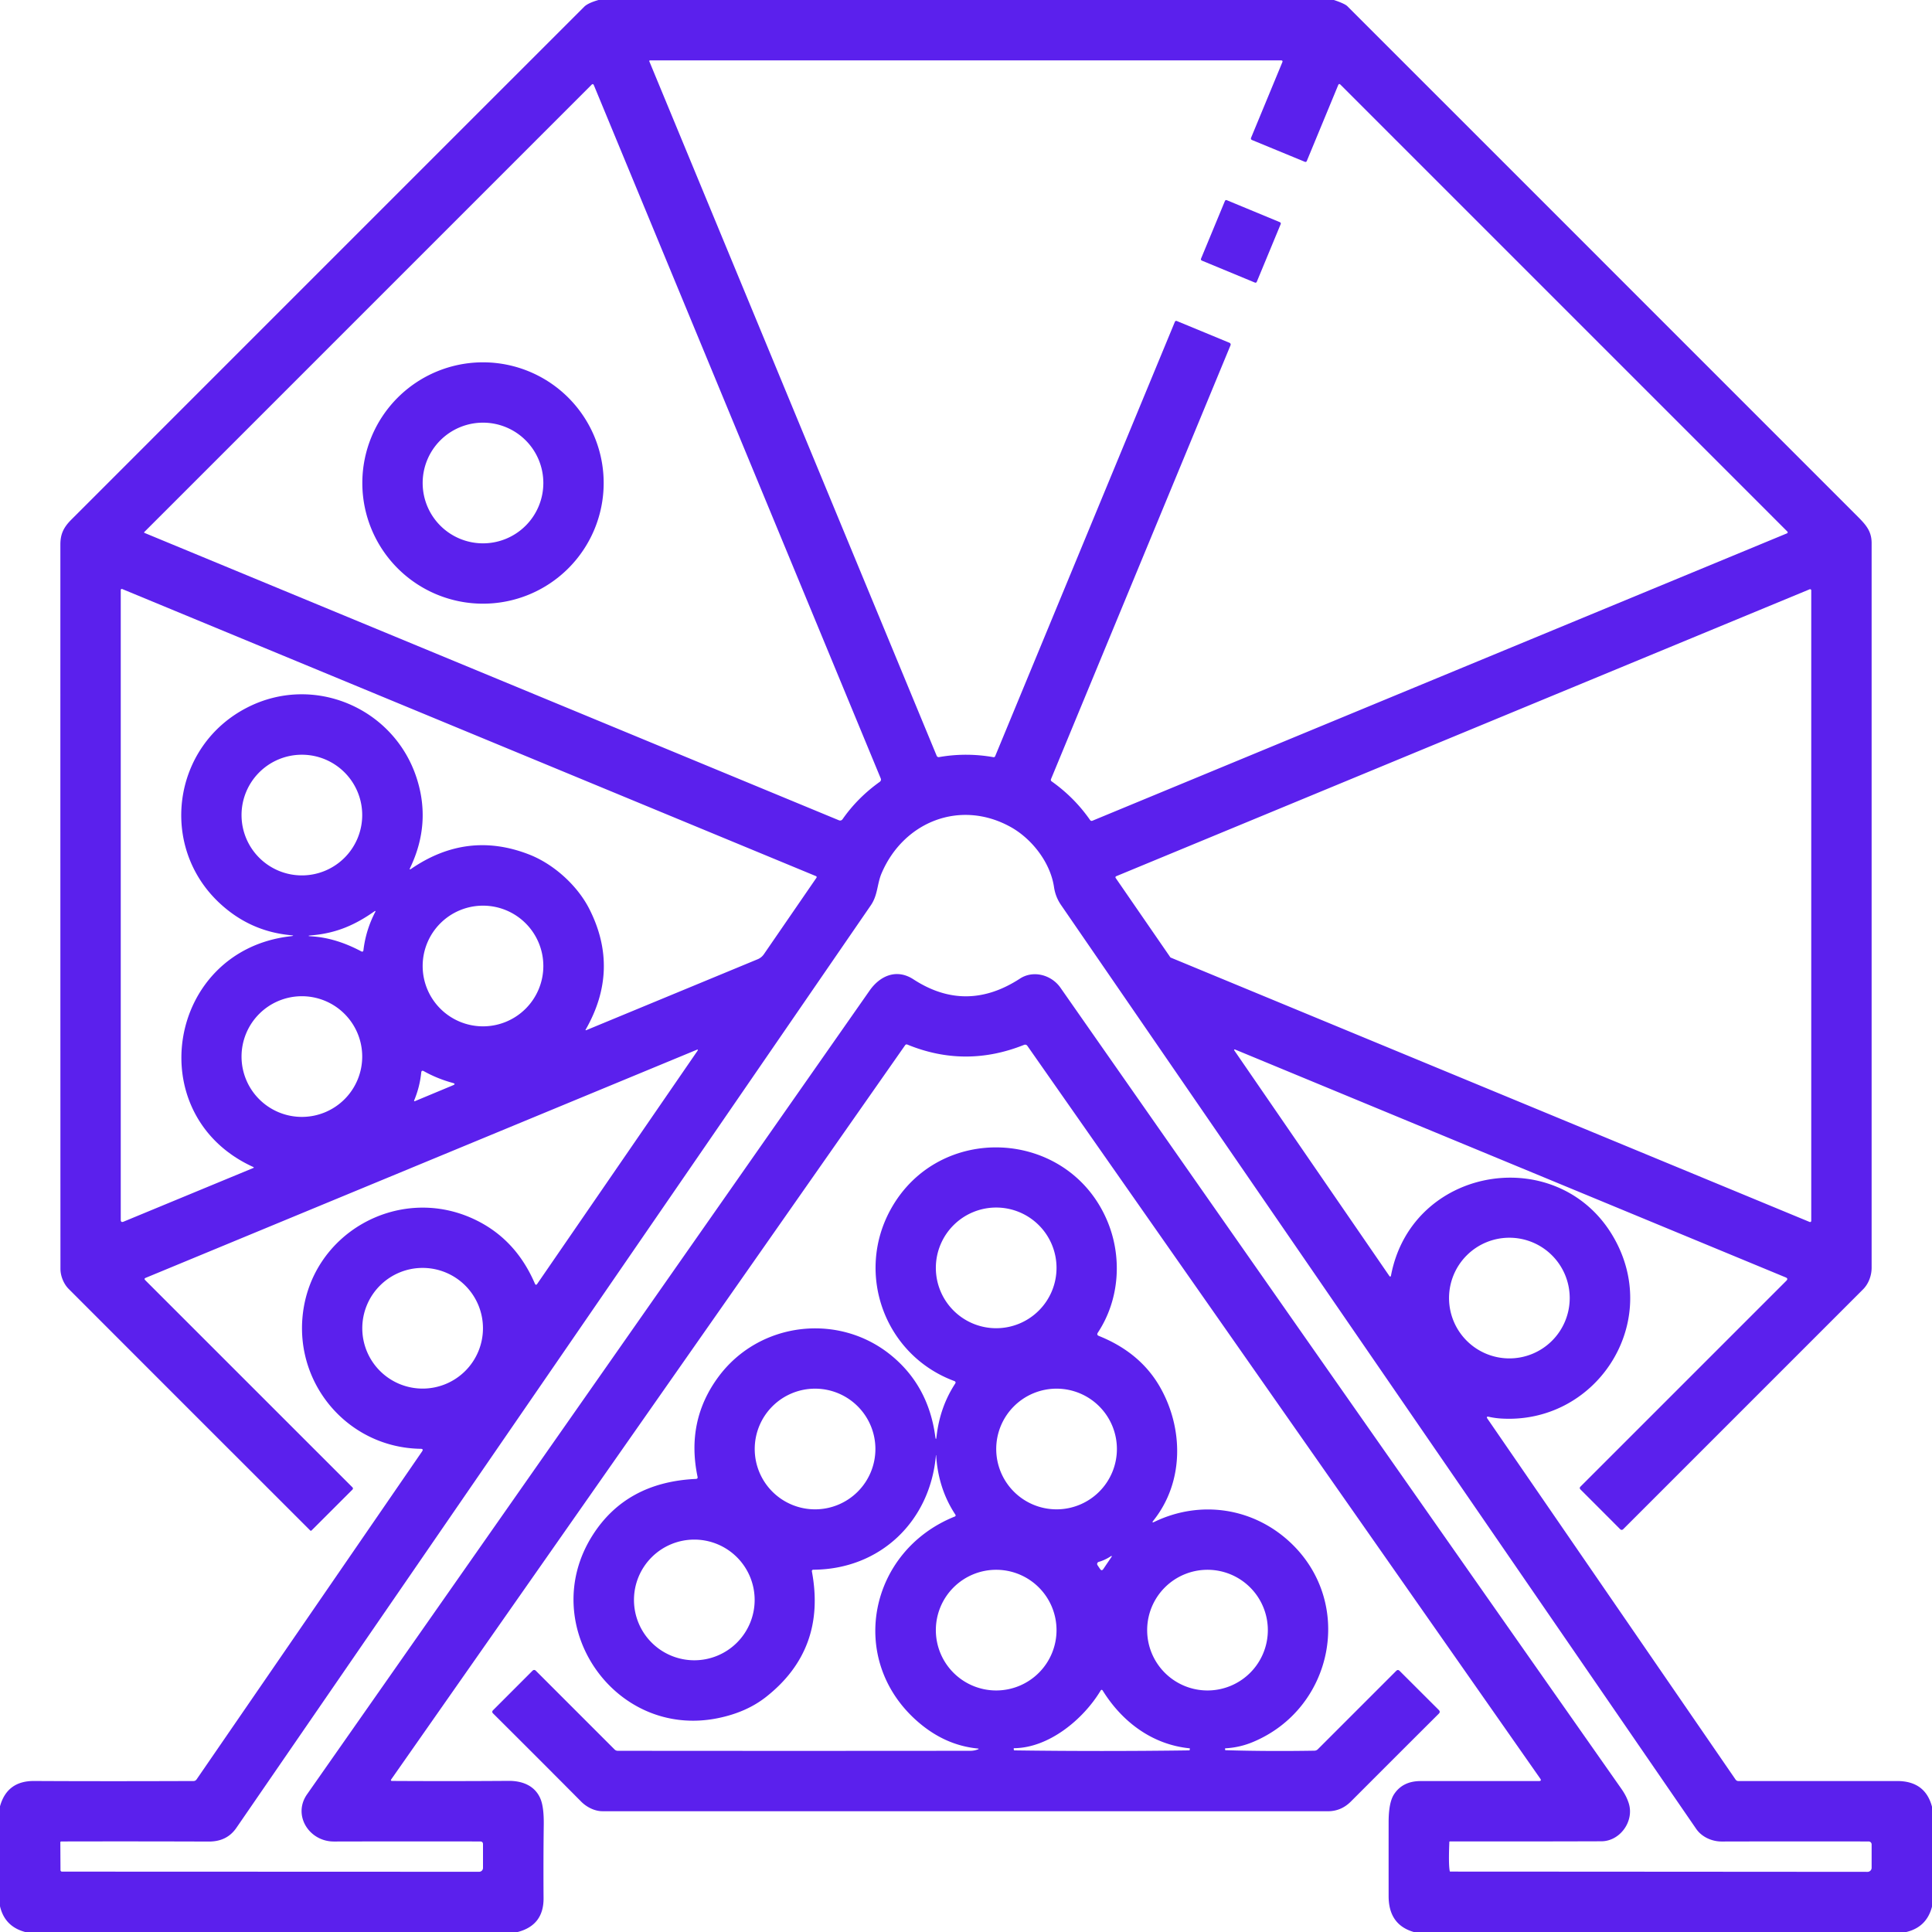
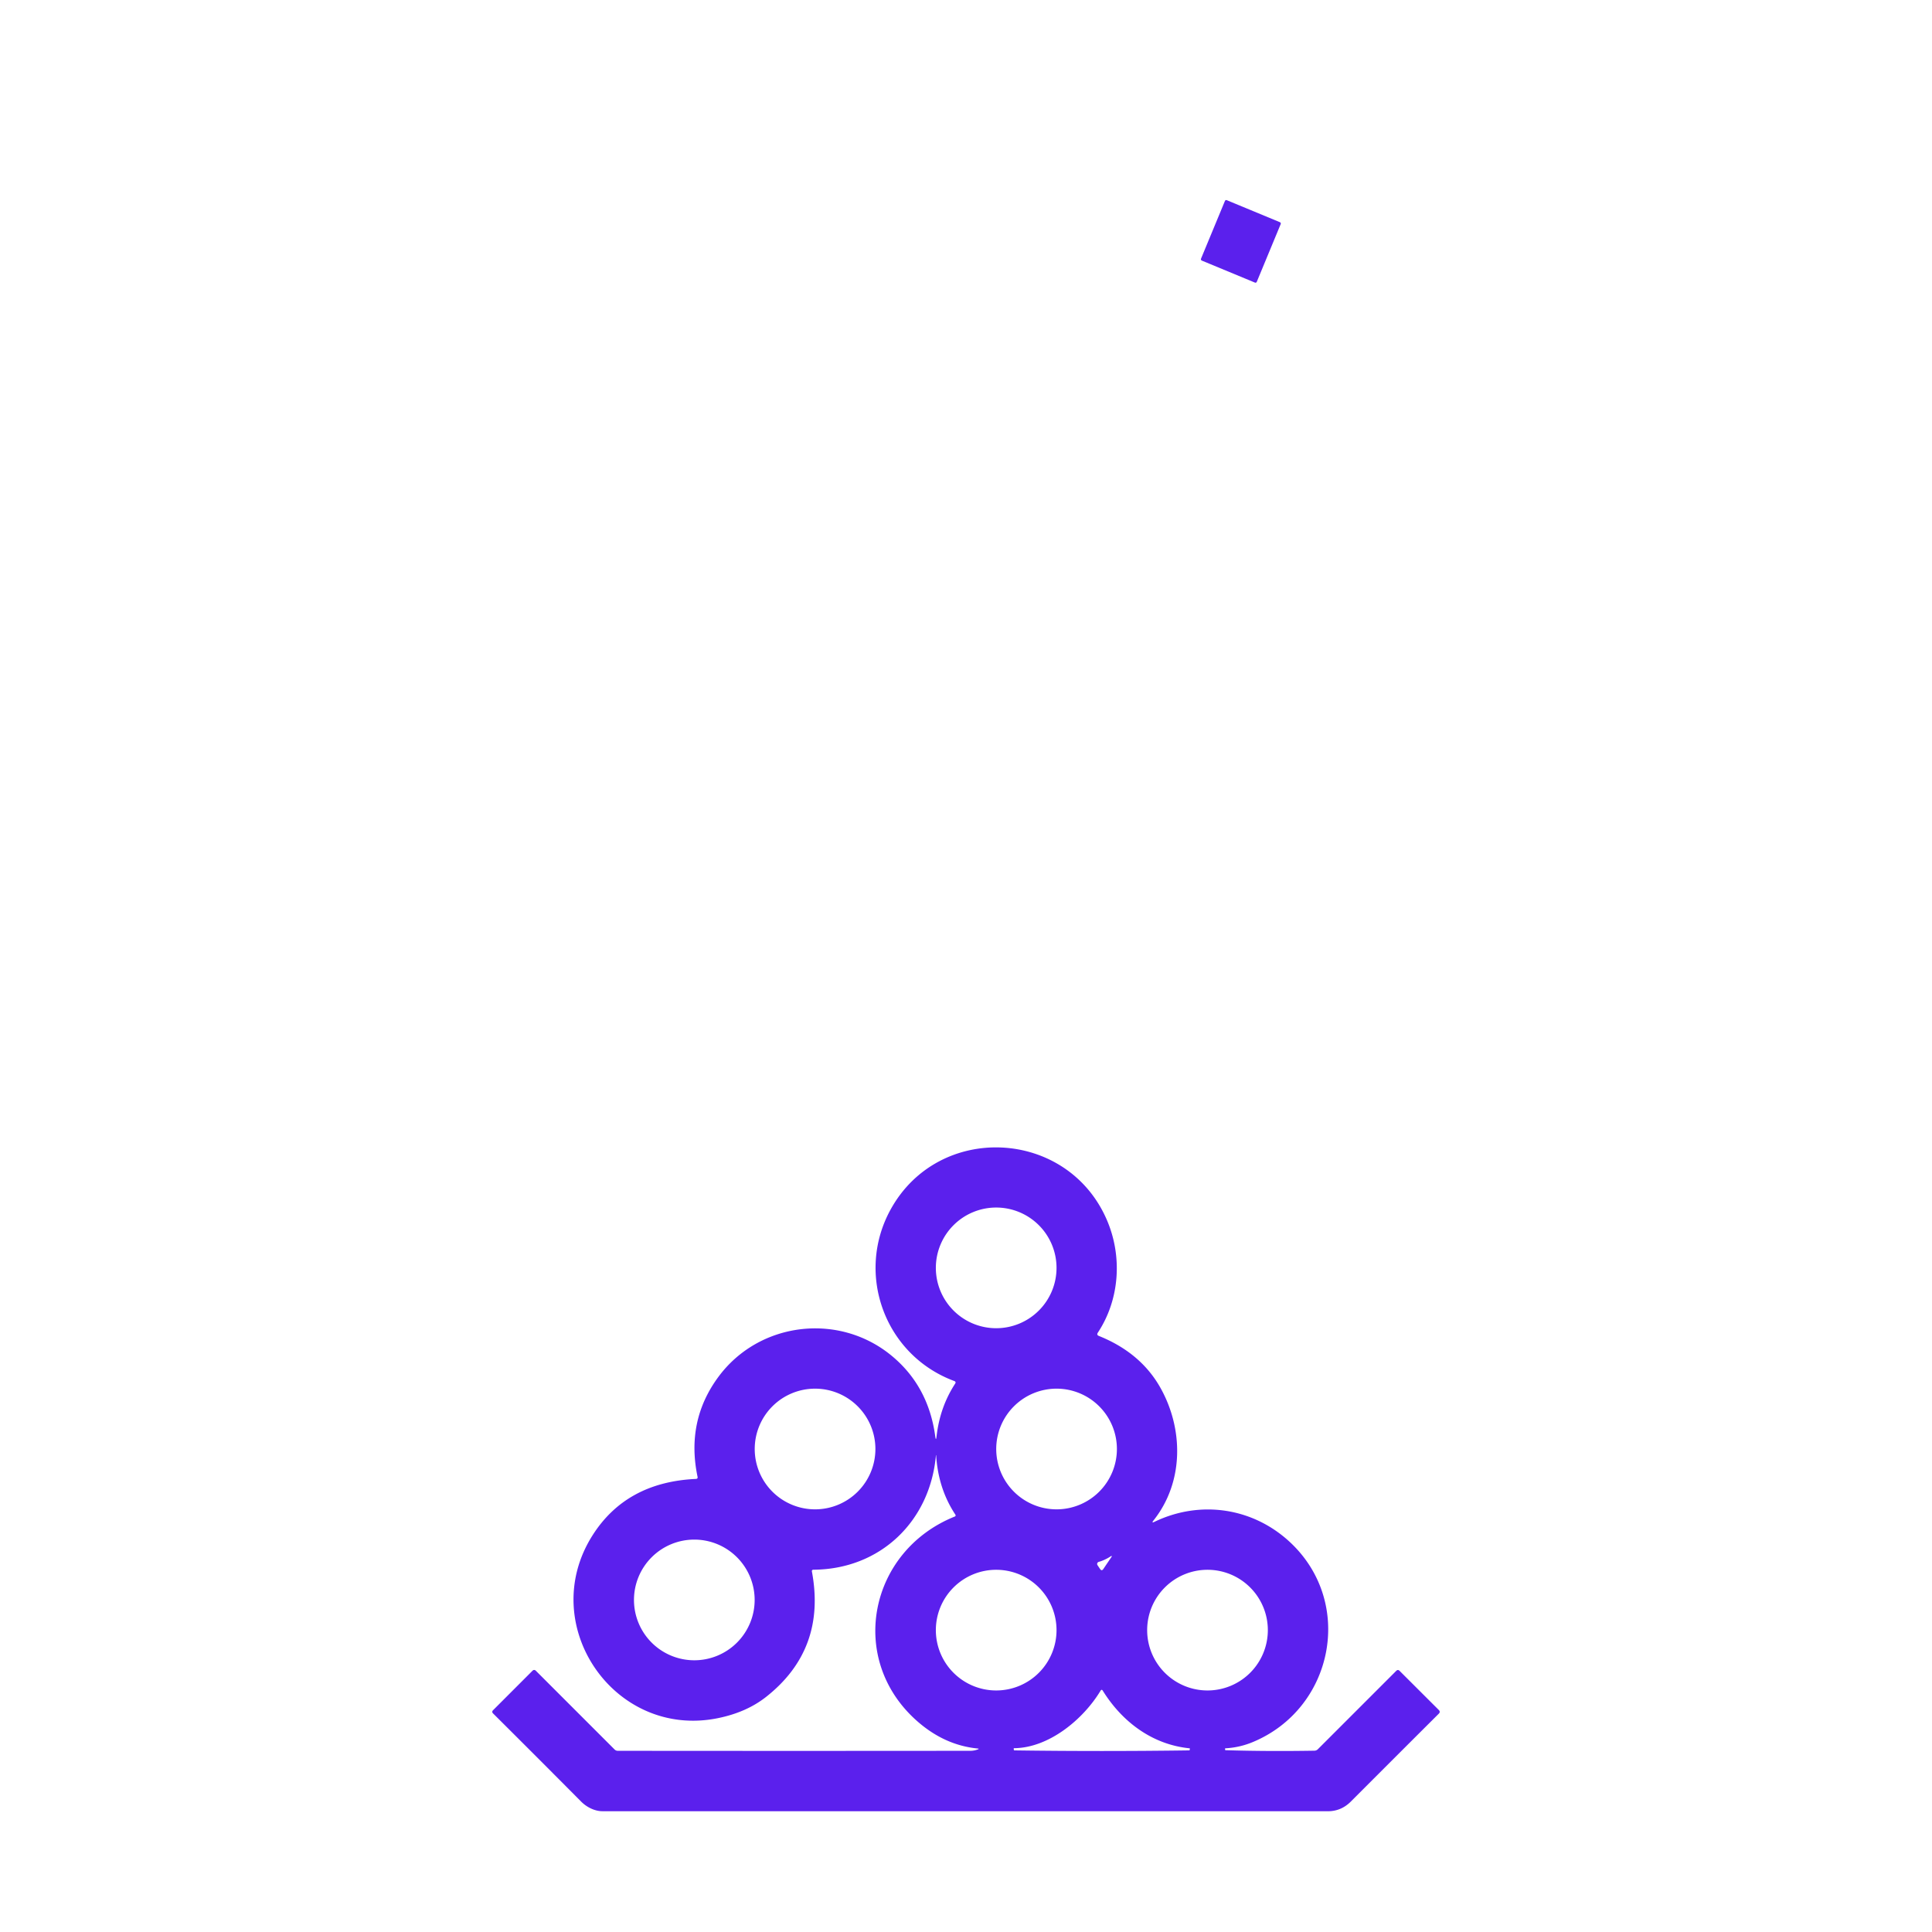
<svg xmlns="http://www.w3.org/2000/svg" version="1.1" viewBox="0.0 0.0 512.0 512.0" width="100" height="100">
-   <path fill="#5b20ed" d="   M 158.61 0.00   L 353.50 0.00   Q 356.37 0.96 357.07 1.65   Q 424.18 68.75 491.27 135.86   C 494.12 138.71 496.00 140.37 496.00 143.94   Q 496.00 239.76 496.00 335.92   C 496.01 337.99 495.22 340.20 493.73 341.69   Q 462.36 373.06 430.20 405.22   Q 429.77 405.65 429.33 405.22   L 418.86 394.74   Q 418.46 394.35 418.86 393.95   L 473.40 339.41   Q 473.98 338.83 473.22 338.52   L 327.49 278.21   Q 326.79 277.92 327.22 278.54   L 368.14 338.07   Q 368.51 338.61 368.64 337.97   C 374.34 308.24 414.60 302.47 428.42 329.37   C 439.85 351.62 422.59 377.39 397.88 375.93   Q 396.17 375.83 394.59 375.47   Q 393.72 375.28 394.22 376.01   L 459.95 471.61   A 0.93 0.91 72.6 0 0 460.68 472.00   Q 481.65 472.01 502.75 471.99   Q 510.21 471.99 512.00 478.80   L 512.00 505.28   Q 510.61 510.69 505.21 512.00   L 374.66 512.00   Q 368.00 510.07 368.00 502.50   Q 367.99 492.39 368.00 482.80   Q 368.01 477.66 369.45 475.48   Q 371.74 472.00 376.49 472.00   Q 392.85 472.00 407.81 472.00   Q 408.65 472.00 408.16 471.32   L 272.29 277.20   Q 271.93 276.68 271.34 276.92   Q 255.79 283.11 240.48 276.83   Q 240.09 276.67 239.85 277.02   L 103.64 471.61   A 0.23 0.23 0.0 0 0 103.83 471.97   Q 119.32 472.06 134.82 471.95   C 138.41 471.93 141.76 473.21 143.22 476.68   Q 144.16 478.89 144.10 483.58   Q 143.98 492.92 144.05 503.00   Q 144.11 510.19 137.21 512.00   L 6.67 512.00   Q 1.26 510.56 0.00 505.18   L 0.00 478.69   Q 1.88 471.95 9.01 471.98   Q 27.56 472.08 51.30 471.99   A 0.97 0.95 -72.3 0 0 52.09 471.57   L 111.85 384.65   Q 112.32 383.96 111.49 383.95   C 92.64 383.67 78.32 367.32 80.20 348.70   C 82.40 326.96 105.27 314.06 124.98 322.80   Q 136.46 327.89 141.74 340.15   Q 142.01 340.77 142.39 340.21   L 184.80 278.54   Q 185.18 277.99 184.56 278.24   L 38.61 338.64   Q 38.09 338.85 38.49 339.26   L 93.41 394.17   A 0.41 0.41 0.0 0 1 93.41 394.75   L 82.56 405.59   A 0.25 0.24 44.2 0 1 82.21 405.59   Q 50.12 373.53 18.19 341.57   C 16.87 340.25 16.02 338.12 16.02 336.28   Q 15.99 240.99 16.00 144.31   C 16.00 141.52 16.86 139.75 18.92 137.69   Q 86.85 69.74 154.80 1.81   Q 155.82 0.79 158.61 0.00   Z   M 345.82 42.89   L 331.83 37.12   Q 331.37 36.93 331.56 36.48   L 339.82 16.52   Q 340.04 16.00 339.47 16.00   L 172.25 16.00   A 0.19 0.19 0.0 0 0 172.08 16.26   L 248.23 200.29   A 0.58 0.57 73.5 0 0 248.86 200.64   Q 256.02 199.38 263.27 200.66   A 0.41 0.41 0.0 0 0 263.72 200.42   L 311.34 85.32   Q 311.51 84.92 311.91 85.09   L 325.82 90.84   A 0.50 0.50 0.0 0 1 326.10 91.50   L 278.52 206.49   A 0.49 0.48 -61.1 0 0 278.68 207.06   Q 284.71 211.33 288.87 217.30   Q 289.13 217.66 289.53 217.49   L 473.58 141.34   A 0.29 0.29 0.0 0 0 473.67 140.87   L 355.26 22.46   Q 354.84 22.03 354.62 22.59   L 346.31 42.68   A 0.38 0.38 0.0 0 1 345.82 42.89   Z   M 38.28 141.22   L 222.29 217.37   Q 222.91 217.62 223.30 217.08   Q 227.28 211.39 233.11 207.22   Q 233.63 206.85 233.39 206.26   L 157.39 22.60   Q 157.17 22.07 156.76 22.47   L 38.23 141.00   A 0.14 0.13 -58.2 0 0 38.28 141.22   Z   M 67.17 309.29   C 37.01 295.63 44.28 251.85 76.99 248.12   Q 78.38 247.96 76.99 247.83   Q 66.24 246.82 58.21 239.35   C 42.00 224.27 45.67 197.65 65.52 187.50   C 83.10 178.50 104.34 187.58 110.39 206.11   Q 114.34 218.20 108.69 230.00   Q 108.38 230.65 108.98 230.24   Q 123.85 220.05 140.25 226.46   C 146.75 229.00 153.00 234.65 156.16 240.85   Q 164.32 256.89 155.25 272.78   Q 155.04 273.14 155.43 272.98   L 200.79 254.21   A 3.73 3.67 5.7 0 0 202.43 252.89   L 216.38 232.60   A 0.28 0.28 0.0 0 0 216.26 232.19   L 32.39 156.10   A 0.28 0.28 0.0 0 0 32.00 156.36   L 32.00 323.25   Q 32.00 324.06 32.75 323.75   L 67.17 309.51   A 0.12 0.12 0.0 0 0 67.17 309.29   Z   M 295.80 232.21   A 0.31 0.31 0.0 0 0 295.67 232.68   L 310.12 253.65   A 0.31 0.31 0.0 0 0 310.25 253.77   L 479.57 323.83   A 0.31 0.31 0.0 0 0 480.00 323.55   L 480.00 156.45   A 0.31 0.31 0.0 0 0 479.57 156.17   L 295.80 232.21   Z   M 95.99 216.00   A 15.99 15.99 0.0 0 0 80.00 200.01   A 15.99 15.99 0.0 0 0 64.01 216.00   A 15.99 15.99 0.0 0 0 80.00 231.99   A 15.99 15.99 0.0 0 0 95.99 216.00   Z   M 230.76 239.94   Q 147.18 361.52 62.65 484.39   C 60.87 486.98 58.37 488.04 55.32 488.03   Q 34.44 487.96 16.24 488.01   Q 15.99 488.01 15.99 488.26   L 16.03 495.60   A 0.40 0.40 0.0 0 0 16.43 496.00   L 126.98 496.04   A 1.02 1.02 0.0 0 0 128.00 495.02   L 128.00 488.74   Q 128.00 488.02 127.28 488.01   Q 109.13 487.97 88.48 488.02   C 81.93 488.03 77.48 481.06 81.38 475.50   Q 155.31 369.94 230.45 262.52   C 233.23 258.54 237.64 256.64 242.08 259.54   Q 256.04 268.62 270.30 259.34   C 273.88 257.01 278.68 258.38 281.03 261.75   Q 355.98 369.01 429.73 474.12   Q 431.09 476.07 431.67 478.00   C 433.08 482.71 429.31 487.95 424.37 487.96   Q 406.49 488.02 384.25 488.00   Q 384.09 488.00 384.09 488.16   Q 383.84 494.22 384.21 495.89   Q 384.23 495.99 384.33 495.99   Q 441.33 496.02 494.92 496.06   A 1.08 1.08 0.0 0 0 496.00 494.98   L 496.00 488.79   A 0.78 0.78 0.0 0 0 495.23 488.01   Q 476.25 487.97 456.29 488.02   C 453.68 488.03 450.99 486.83 449.50 484.66   Q 365.37 362.28 281.19 239.84   Q 279.70 237.68 279.32 235.06   C 278.34 228.49 273.39 222.25 267.85 219.17   C 254.57 211.79 239.54 217.67 233.65 231.38   C 232.40 234.28 232.67 237.17 230.76 239.94   Z   M 143.99 256.00   A 15.99 15.99 0.0 0 0 128.00 240.01   A 15.99 15.99 0.0 0 0 112.01 256.00   A 15.99 15.99 0.0 0 0 128.00 271.99   A 15.99 15.99 0.0 0 0 143.99 256.00   Z   M 99.33 241.44   C 94.17 245.10 89.16 247.30 82.69 247.86   Q 80.83 248.03 82.69 248.15   Q 89.03 248.56 95.70 252.10   Q 96.25 252.39 96.32 251.77   Q 96.96 246.43 99.49 241.58   A 0.11 0.11 0.0 0 0 99.33 241.44   Z   M 95.99 280.00   A 15.99 15.99 0.0 0 0 80.00 264.01   A 15.99 15.99 0.0 0 0 64.01 280.00   A 15.99 15.99 0.0 0 0 80.00 295.99   A 15.99 15.99 0.0 0 0 95.99 280.00   Z   M 109.75 291.64   A 0.14 0.14 0.0 0 0 109.93 291.83   L 120.03 287.62   Q 120.93 287.25 119.99 286.99   Q 115.87 285.86 112.33 283.88   Q 111.70 283.53 111.63 284.24   Q 111.25 288.04 109.75 291.64   Z   M 415.99 344.00   A 15.99 15.99 0.0 0 0 400.00 328.01   A 15.99 15.99 0.0 0 0 384.01 344.00   A 15.99 15.99 0.0 0 0 400.00 359.99   A 15.99 15.99 0.0 0 0 415.99 344.00   Z   M 127.99 352.00   A 15.99 15.99 0.0 0 0 112.00 336.01   A 15.99 15.99 0.0 0 0 96.01 352.00   A 15.99 15.99 0.0 0 0 112.00 367.99   A 15.99 15.99 0.0 0 0 127.99 352.00   Z" />
  <rect fill="#5b20ed" x="-8.00" y="-8.66" transform="translate(328.84,63.97) rotate(22.5)" width="16.00" height="17.32" rx="0.36" />
-   <path fill="#5b20ed" d="   M 159.98 128.00   A 31.98 31.98 0.0 0 1 128.00 159.98   A 31.98 31.98 0.0 0 1 96.02 128.00   A 31.98 31.98 0.0 0 1 128.00 96.02   A 31.98 31.98 0.0 0 1 159.98 128.00   Z   M 143.99 128.00   A 15.99 15.99 0.0 0 0 128.00 112.01   A 15.99 15.99 0.0 0 0 112.01 128.00   A 15.99 15.99 0.0 0 0 128.00 143.99   A 15.99 15.99 0.0 0 0 143.99 128.00   Z" />
  <path fill="#5b20ed" d="   M 259.06 463.37   Q 250.35 462.50 243.14 456.19   C 224.38 439.76 230.29 411.00 253.05 401.89   A 0.32 0.32 0.0 0 0 253.20 401.42   Q 248.63 394.53 248.09 385.66   A 0.03 0.03 0.0 0 0 248.03 385.66   C 246.50 403.16 233.29 415.87 215.60 415.99   Q 215.07 415.99 215.17 416.51   Q 219.01 437.09 203.03 449.69   Q 197.83 453.79 190.25 455.33   C 162.85 460.92 142.05 430.68 156.96 406.99   Q 165.91 392.78 184.43 391.93   Q 184.97 391.90 184.86 391.37   Q 181.75 376.54 190.41 364.85   C 201.20 350.28 222.23 347.76 236.19 359.20   Q 246.03 367.26 247.85 380.64   Q 248.04 382.05 248.20 380.64   Q 249.08 372.88 253.12 366.69   Q 253.44 366.19 252.88 365.98   C 234.45 359.13 226.66 337.62 235.99 320.59   C 248.75 297.30 282.93 299.01 293.36 323.37   C 297.44 332.89 296.79 344.29 290.95 353.15   Q 290.54 353.77 291.22 354.04   Q 302.18 358.44 307.41 367.58   C 313.59 378.40 313.91 392.61 305.68 402.95   Q 305.07 403.72 305.96 403.29   C 318.18 397.43 332.14 399.58 341.94 408.76   C 359.06 424.82 353.36 452.80 331.99 461.67   Q 328.53 463.11 324.75 463.32   Q 324.65 463.32 324.65 463.42   L 324.66 463.68   Q 324.66 463.81 324.80 463.82   Q 335.95 464.16 348.33 463.95   Q 348.87 463.94 349.25 463.56   L 370.01 442.80   Q 370.46 442.35 370.91 442.80   L 381.30 453.17   Q 381.78 453.66 381.30 454.14   Q 370.03 465.37 358.01 477.41   Q 355.43 480.00 351.90 480.00   Q 255.37 480.00 159.64 479.99   C 157.58 479.99 155.46 478.90 154.01 477.44   Q 142.10 465.45 130.67 454.08   Q 130.24 453.65 130.67 453.22   L 141.10 442.78   Q 141.56 442.33 142.02 442.78   L 162.86 463.62   Q 163.22 463.98 163.73 463.98   Q 210.48 464.03 257.15 463.98   Q 258.15 463.98 259.09 463.63   Q 259.64 463.43 259.06 463.37   Z   M 279.99 336.00   A 15.99 15.99 0.0 0 0 264.00 320.01   A 15.99 15.99 0.0 0 0 248.01 336.00   A 15.99 15.99 0.0 0 0 264.00 351.99   A 15.99 15.99 0.0 0 0 279.99 336.00   Z   M 231.99 384.00   A 15.99 15.99 0.0 0 0 216.00 368.01   A 15.99 15.99 0.0 0 0 200.01 384.00   A 15.99 15.99 0.0 0 0 216.00 399.99   A 15.99 15.99 0.0 0 0 231.99 384.00   Z   M 295.99 384.00   A 15.99 15.99 0.0 0 0 280.00 368.01   A 15.99 15.99 0.0 0 0 264.01 384.00   A 15.99 15.99 0.0 0 0 280.00 399.99   A 15.99 15.99 0.0 0 0 295.99 384.00   Z   M 199.99 424.00   A 15.99 15.99 0.0 0 0 184.00 408.01   A 15.99 15.99 0.0 0 0 168.01 424.00   A 15.99 15.99 0.0 0 0 184.00 439.99   A 15.99 15.99 0.0 0 0 199.99 424.00   Z   M 294.48 412.36   Q 292.83 413.45 291.19 413.91   A 0.58 0.58 0.0 0 0 290.86 414.80   L 291.54 415.81   Q 291.97 416.43 292.39 415.81   L 294.62 412.51   A 0.11 0.10 -89.2 0 0 294.48 412.36   Z   M 279.99 432.00   A 15.99 15.99 0.0 0 0 264.00 416.01   A 15.99 15.99 0.0 0 0 248.01 432.00   A 15.99 15.99 0.0 0 0 264.00 447.99   A 15.99 15.99 0.0 0 0 279.99 432.00   Z   M 335.99 432.00   A 15.99 15.99 0.0 0 0 320.00 416.01   A 15.99 15.99 0.0 0 0 304.01 432.00   A 15.99 15.99 0.0 0 0 320.00 447.99   A 15.99 15.99 0.0 0 0 335.99 432.00   Z   M 268.89 463.87   Q 292.01 464.19 315.09 463.87   Q 315.29 463.86 315.30 463.66   L 315.32 463.39   Q 315.32 463.33 315.26 463.32   C 305.37 462.34 297.39 456.31 292.26 448.07   Q 291.95 447.57 291.65 448.07   C 287.05 455.69 277.94 463.21 268.75 463.29   Q 268.64 463.29 268.65 463.40   L 268.66 463.65   Q 268.68 463.87 268.89 463.87   Z" />
</svg>